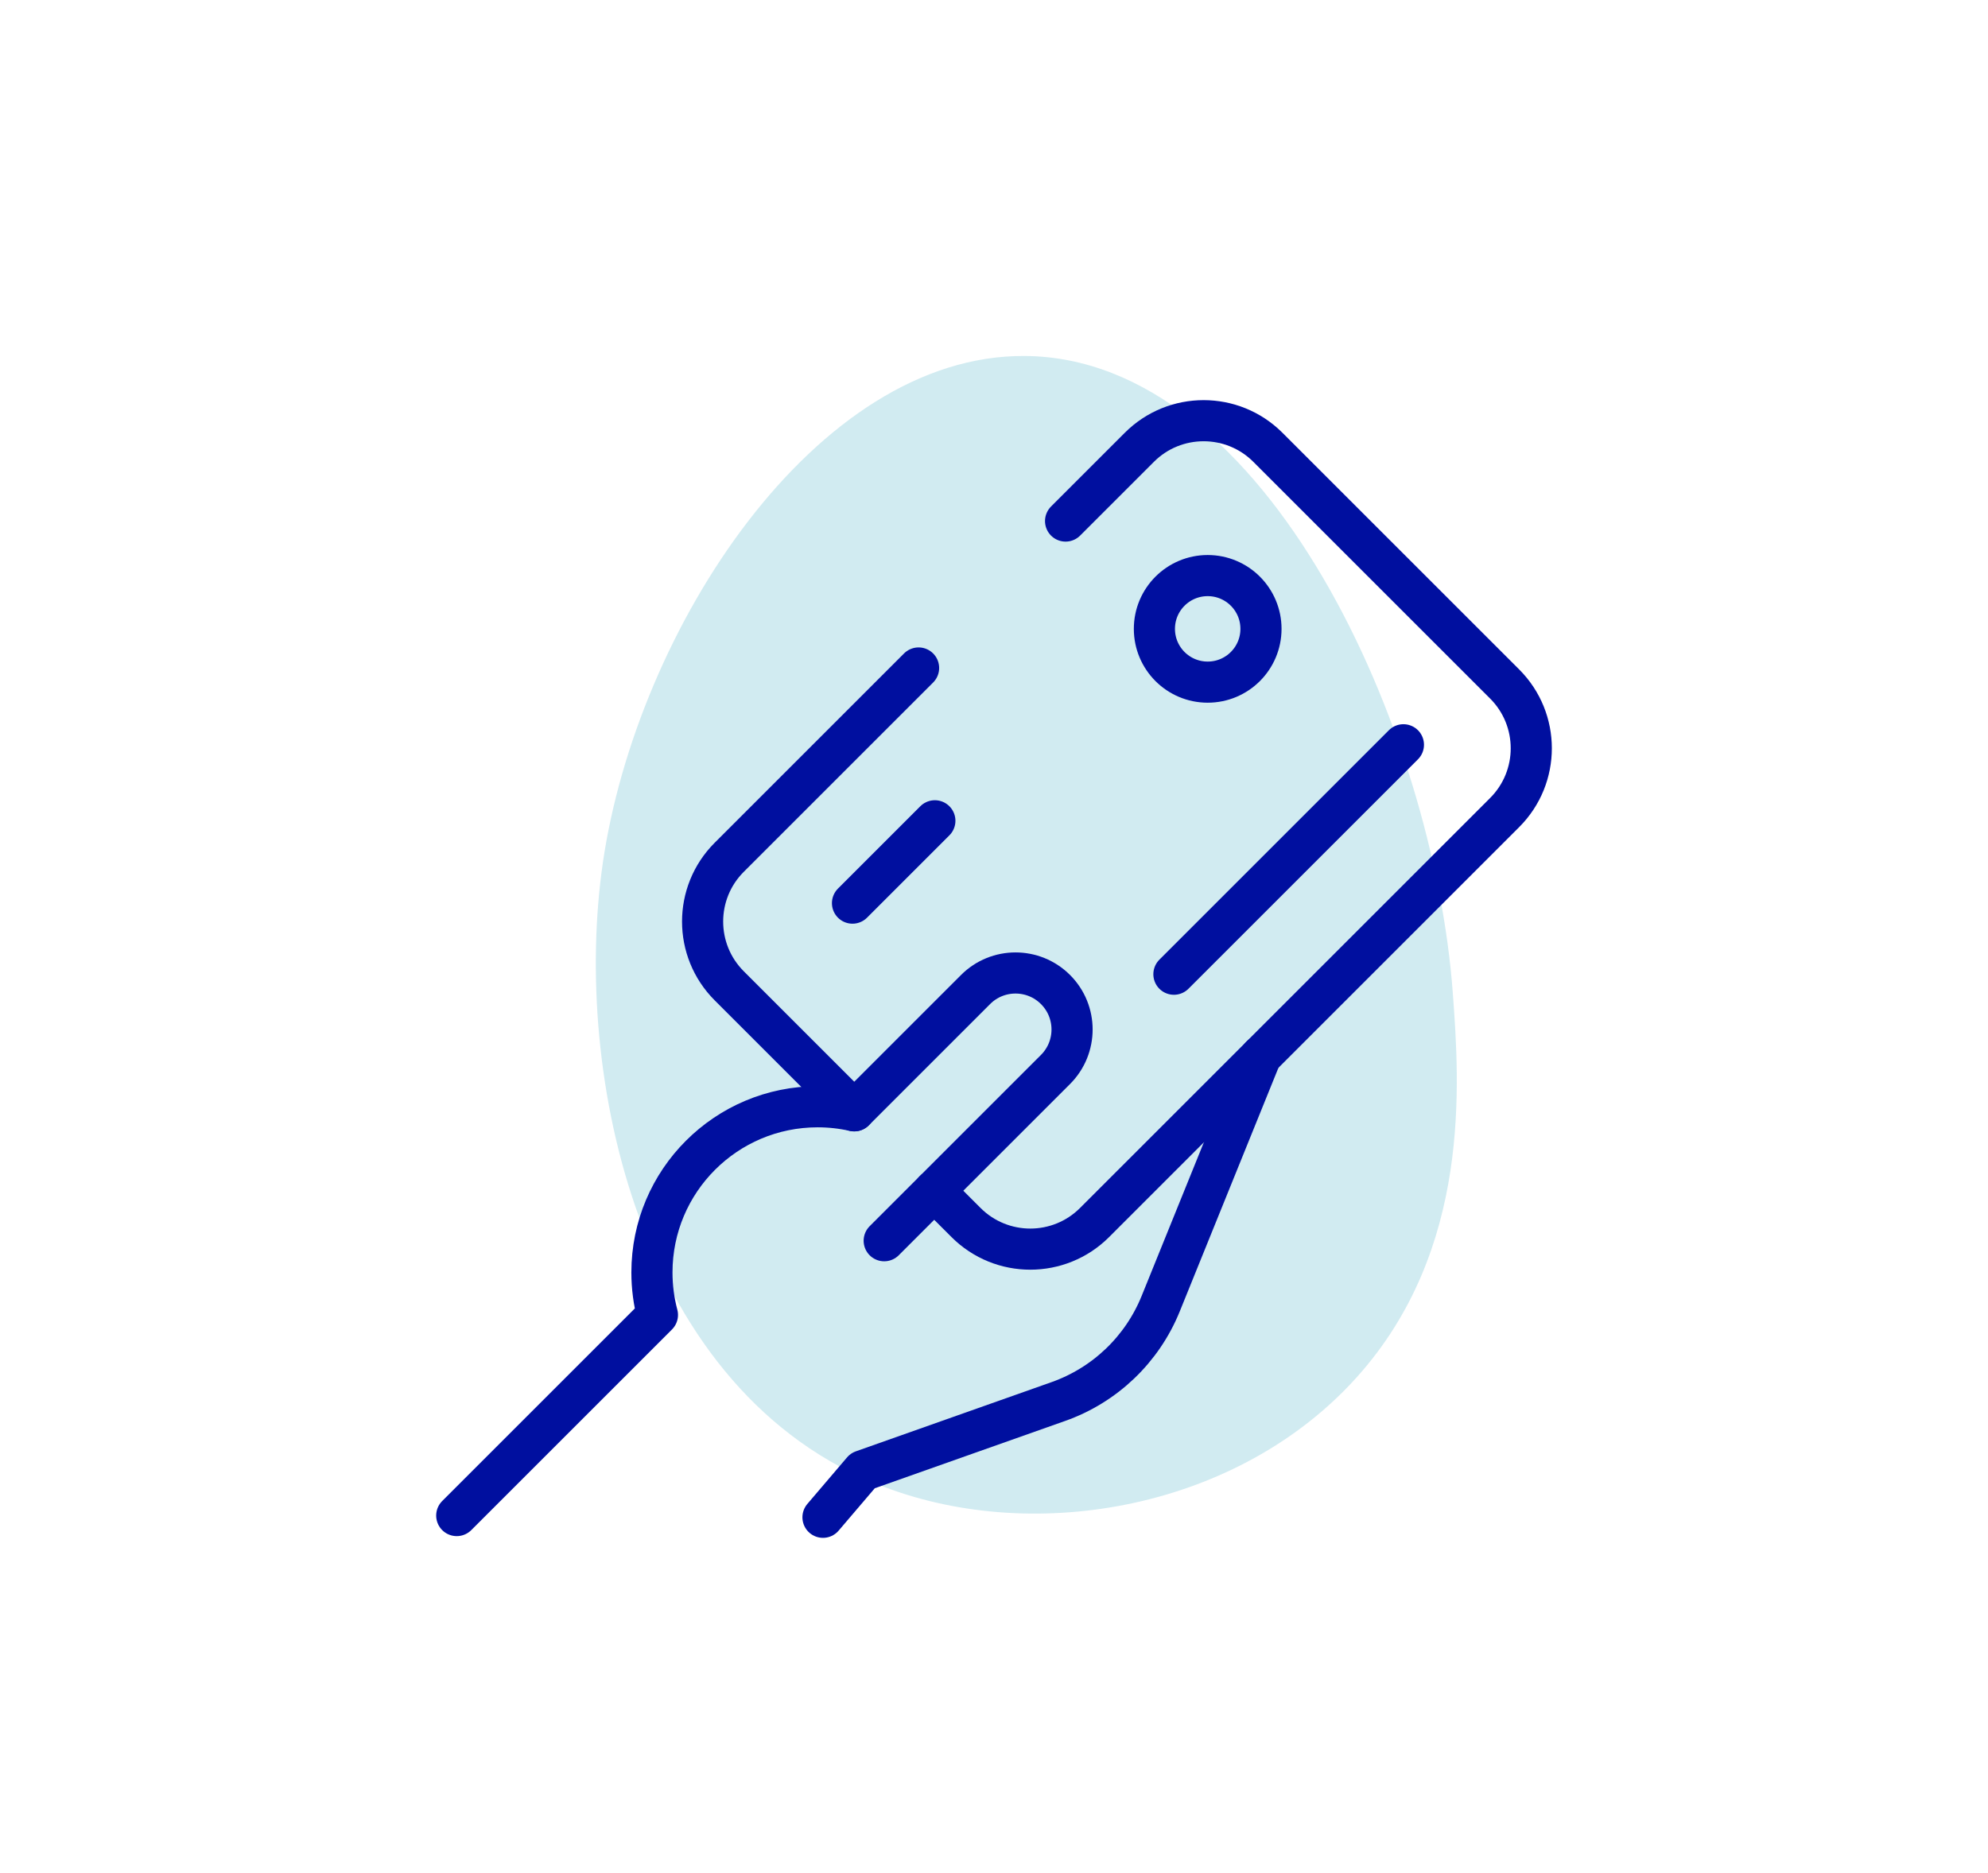
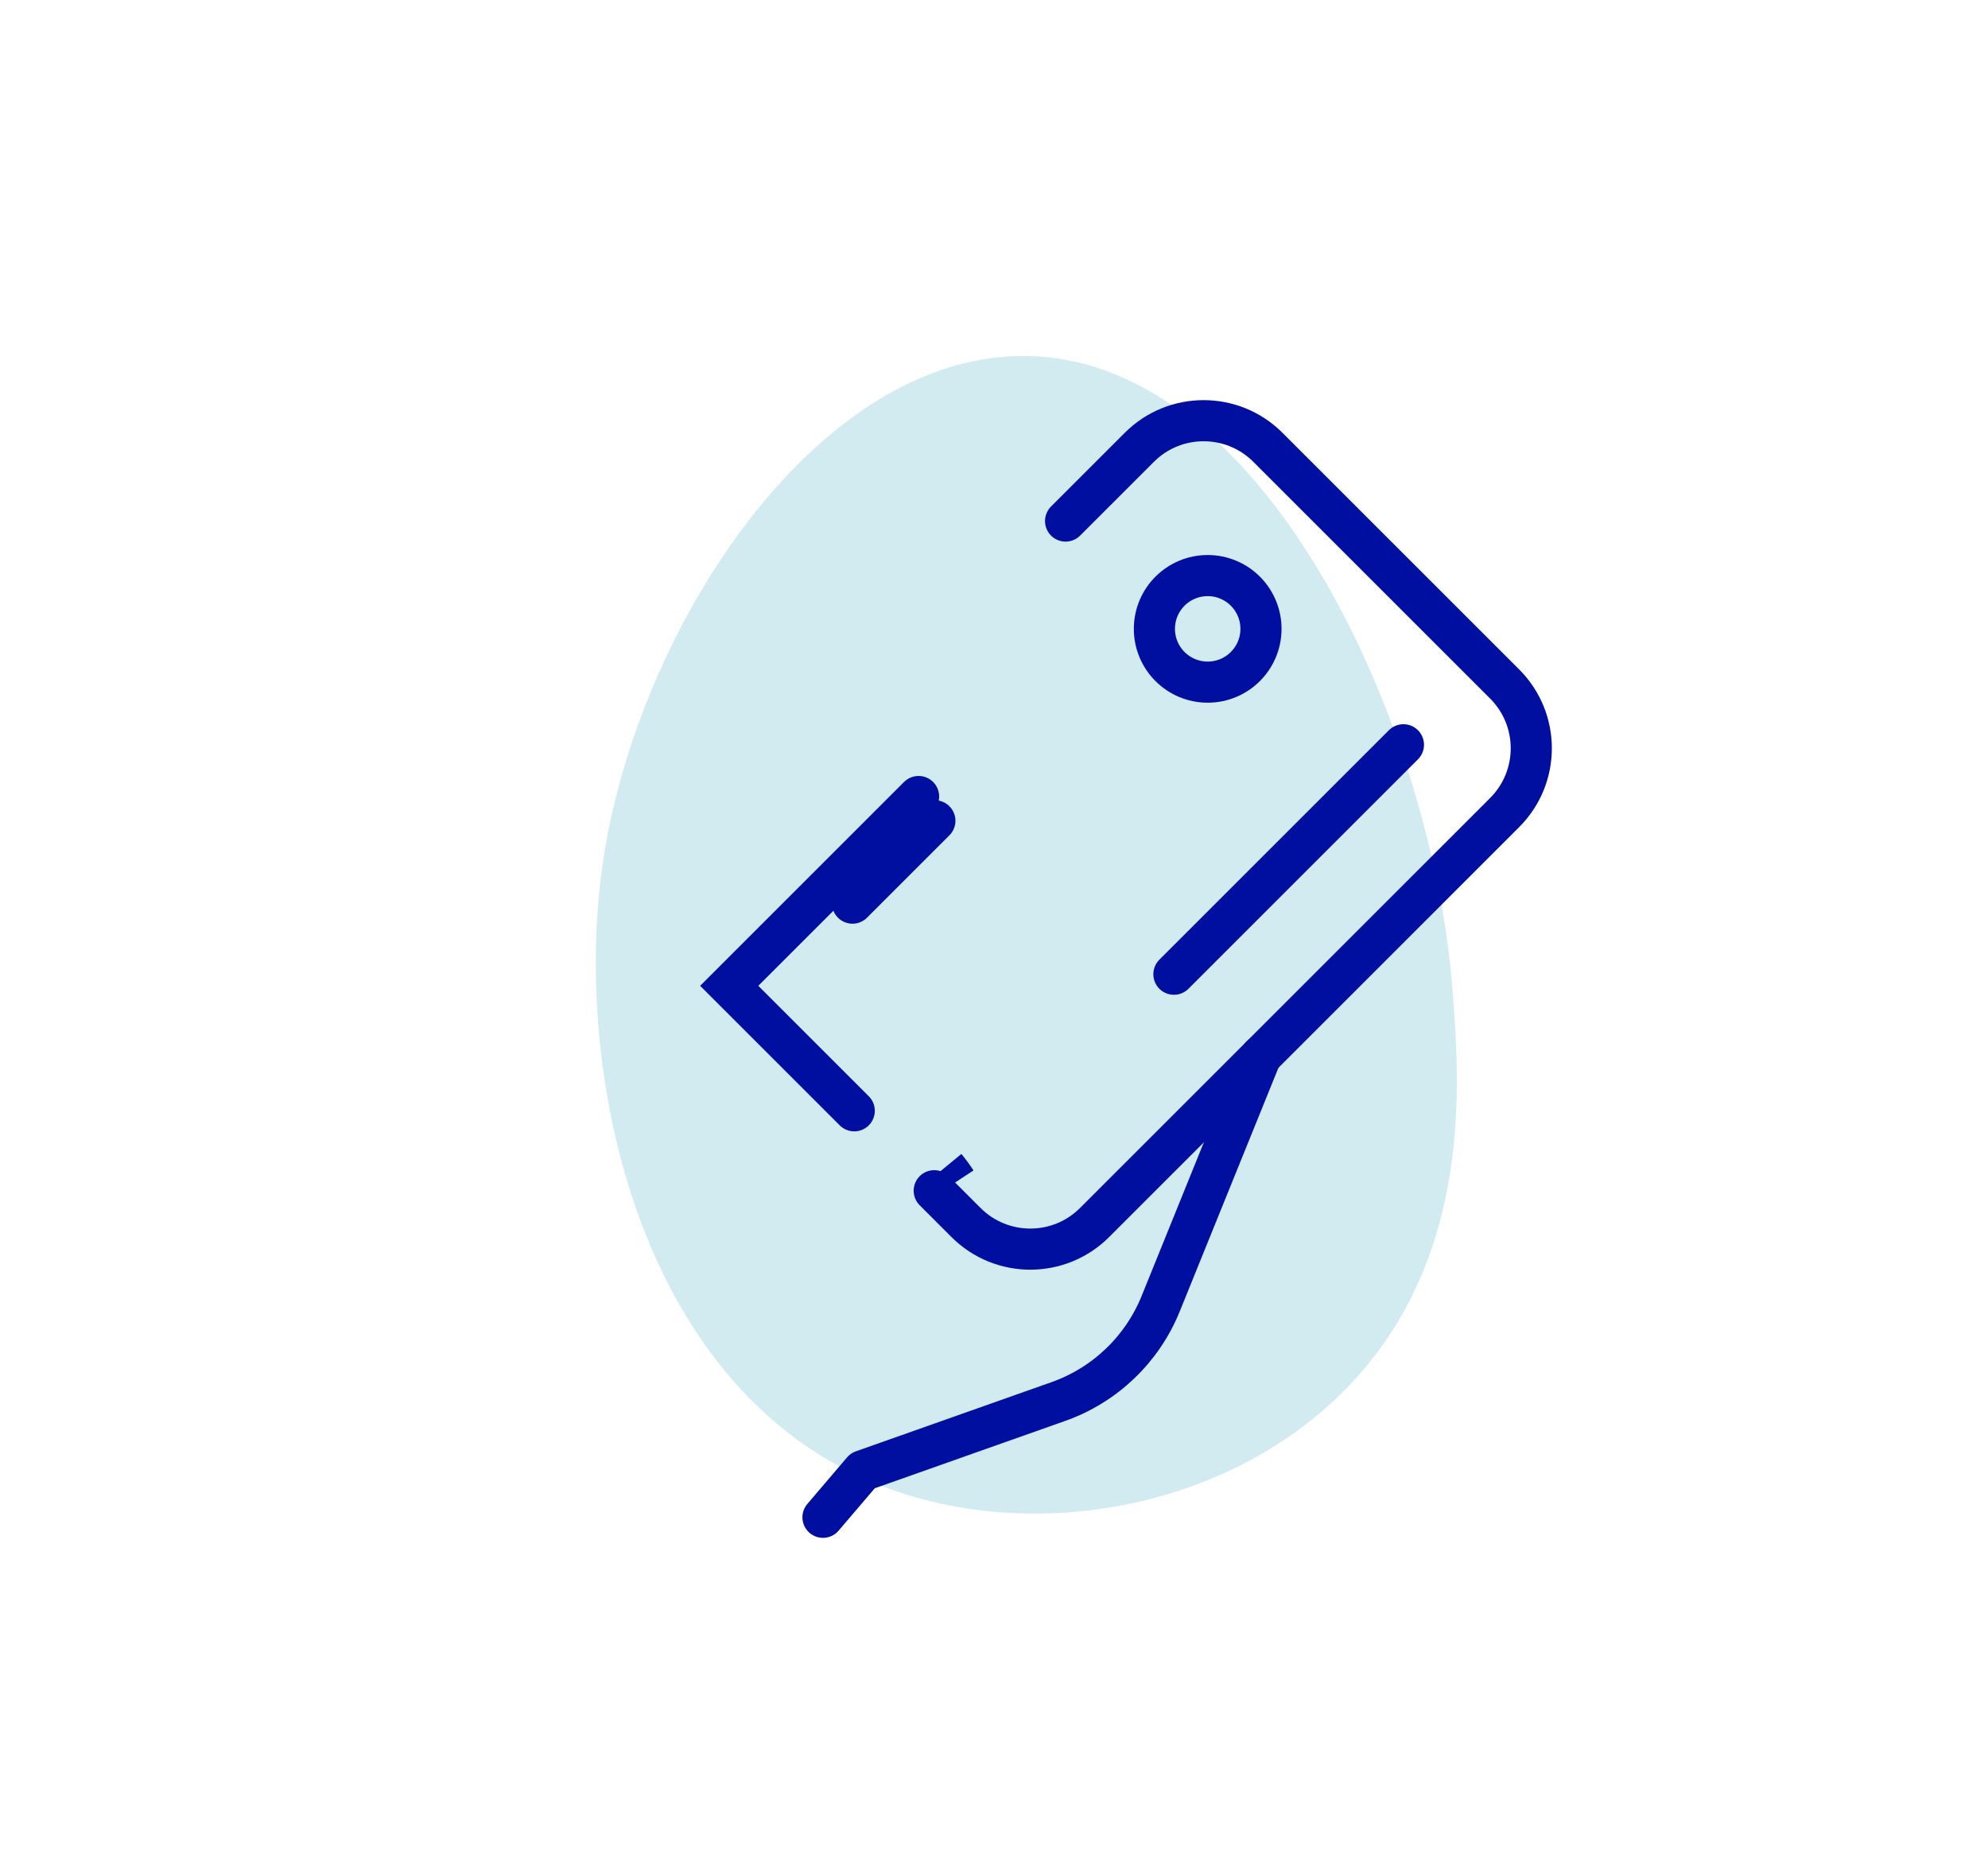
<svg xmlns="http://www.w3.org/2000/svg" id="katman_1" viewBox="0 0 773.33 728.88">
  <defs>
    <style>.cls-1,.cls-2,.cls-3{fill:none;stroke:#000f9f;stroke-width:16px;}.cls-1,.cls-3{stroke-miterlimit:10;}.cls-4{fill:#74c3d5;opacity:.33;}.cls-2{stroke-linejoin:round;}.cls-2,.cls-3{stroke-linecap:round;}</style>
  </defs>
  <path class="cls-4" d="M234.49,335.84c-11.94,82.15,13.9,206.27,109.33,242.67,59.46,22.68,138.2,8.35,184-42.67,44.62-49.7,39.91-114.09,37.33-149.33-7.42-101.5-71.93-247.5-166.67-248-81.17-.43-150.74,106.14-164,197.33Z" />
  <g>
    <path class="cls-2" d="M414.51,202.74l28.69-28.69c13.81-13.81,36.2-13.81,50.01,0l92.1,92.1c13.81,13.81,13.81,36.2,0,50.01l-159.52,159.52c-13.81,13.81-36.2,13.81-50.01,0l-12.37-12.37" />
-     <path class="cls-3" d="M332.3,432.21l-48.63-48.63c-13.81-13.81-13.81-36.2,0-50.01l73.66-73.66" />
+     <path class="cls-3" d="M332.3,432.21l-48.63-48.63l73.66-73.66" />
    <path class="cls-2" d="M490.51,410.94l-39,96.32c-7.21,17.81-21.71,31.68-39.82,38.08l-76.1,26.92-15.45,18.12" />
-     <path class="cls-2" d="M343.95,482.77l66.64-66.64c8.59-8.59,8.59-22.52,0-31.1h0c-8.59-8.59-22.52-8.59-31.1,0l-47.19,47.19c-4.58-1.03-9.35-1.58-14.24-1.58-35.6,0-64.46,28.86-64.46,64.46,0,5.72,.74,11.26,2.14,16.54l-78.07,78.07" />
    <path class="cls-1" d="M367.8,454.09c1.5,1.82,2.91,3.73,4.21,5.71" />
    <circle class="cls-1" cx="469.79" cy="244.69" r="20.73" />
    <line class="cls-2" x1="331.62" y1="351.41" x2="363.66" y2="319.37" />
    <line class="cls-2" x1="456.65" y1="379.07" x2="545.93" y2="289.79" />
    <rect class="cls-2" x="387.71" y="230.81" width="0" height="0" transform="translate(-49.65 341.76) rotate(-45)" />
  </g>
</svg>